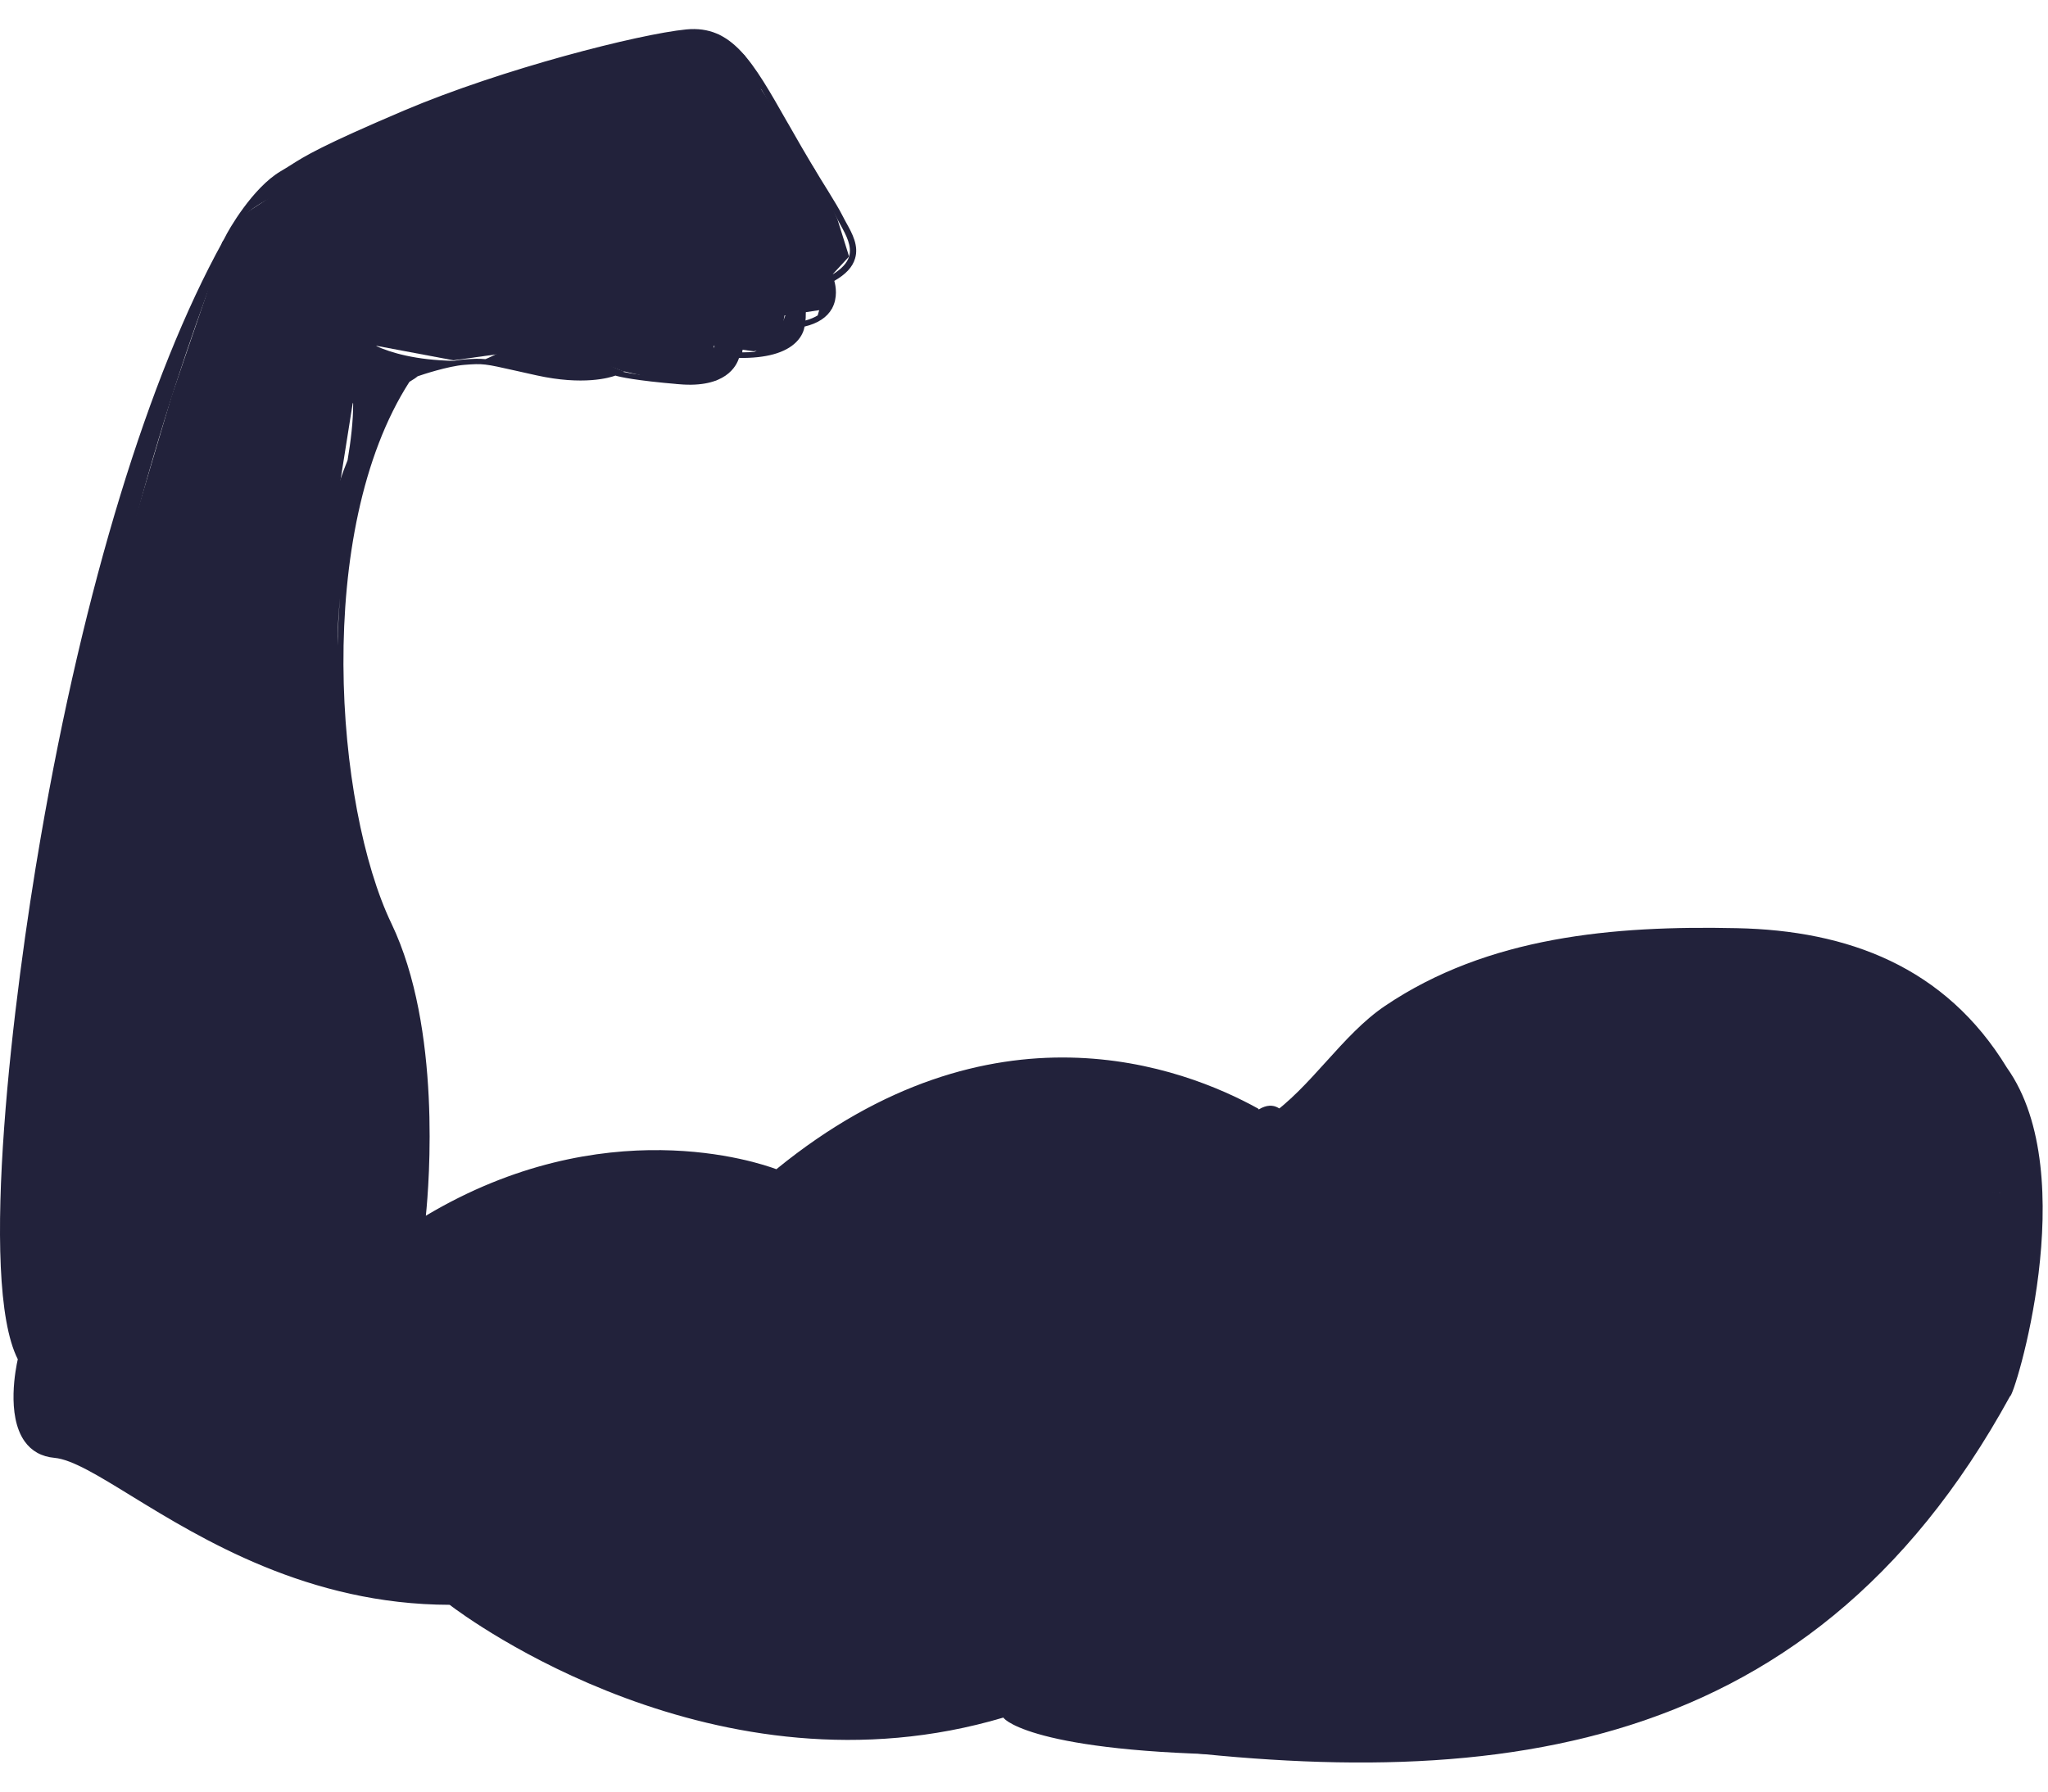
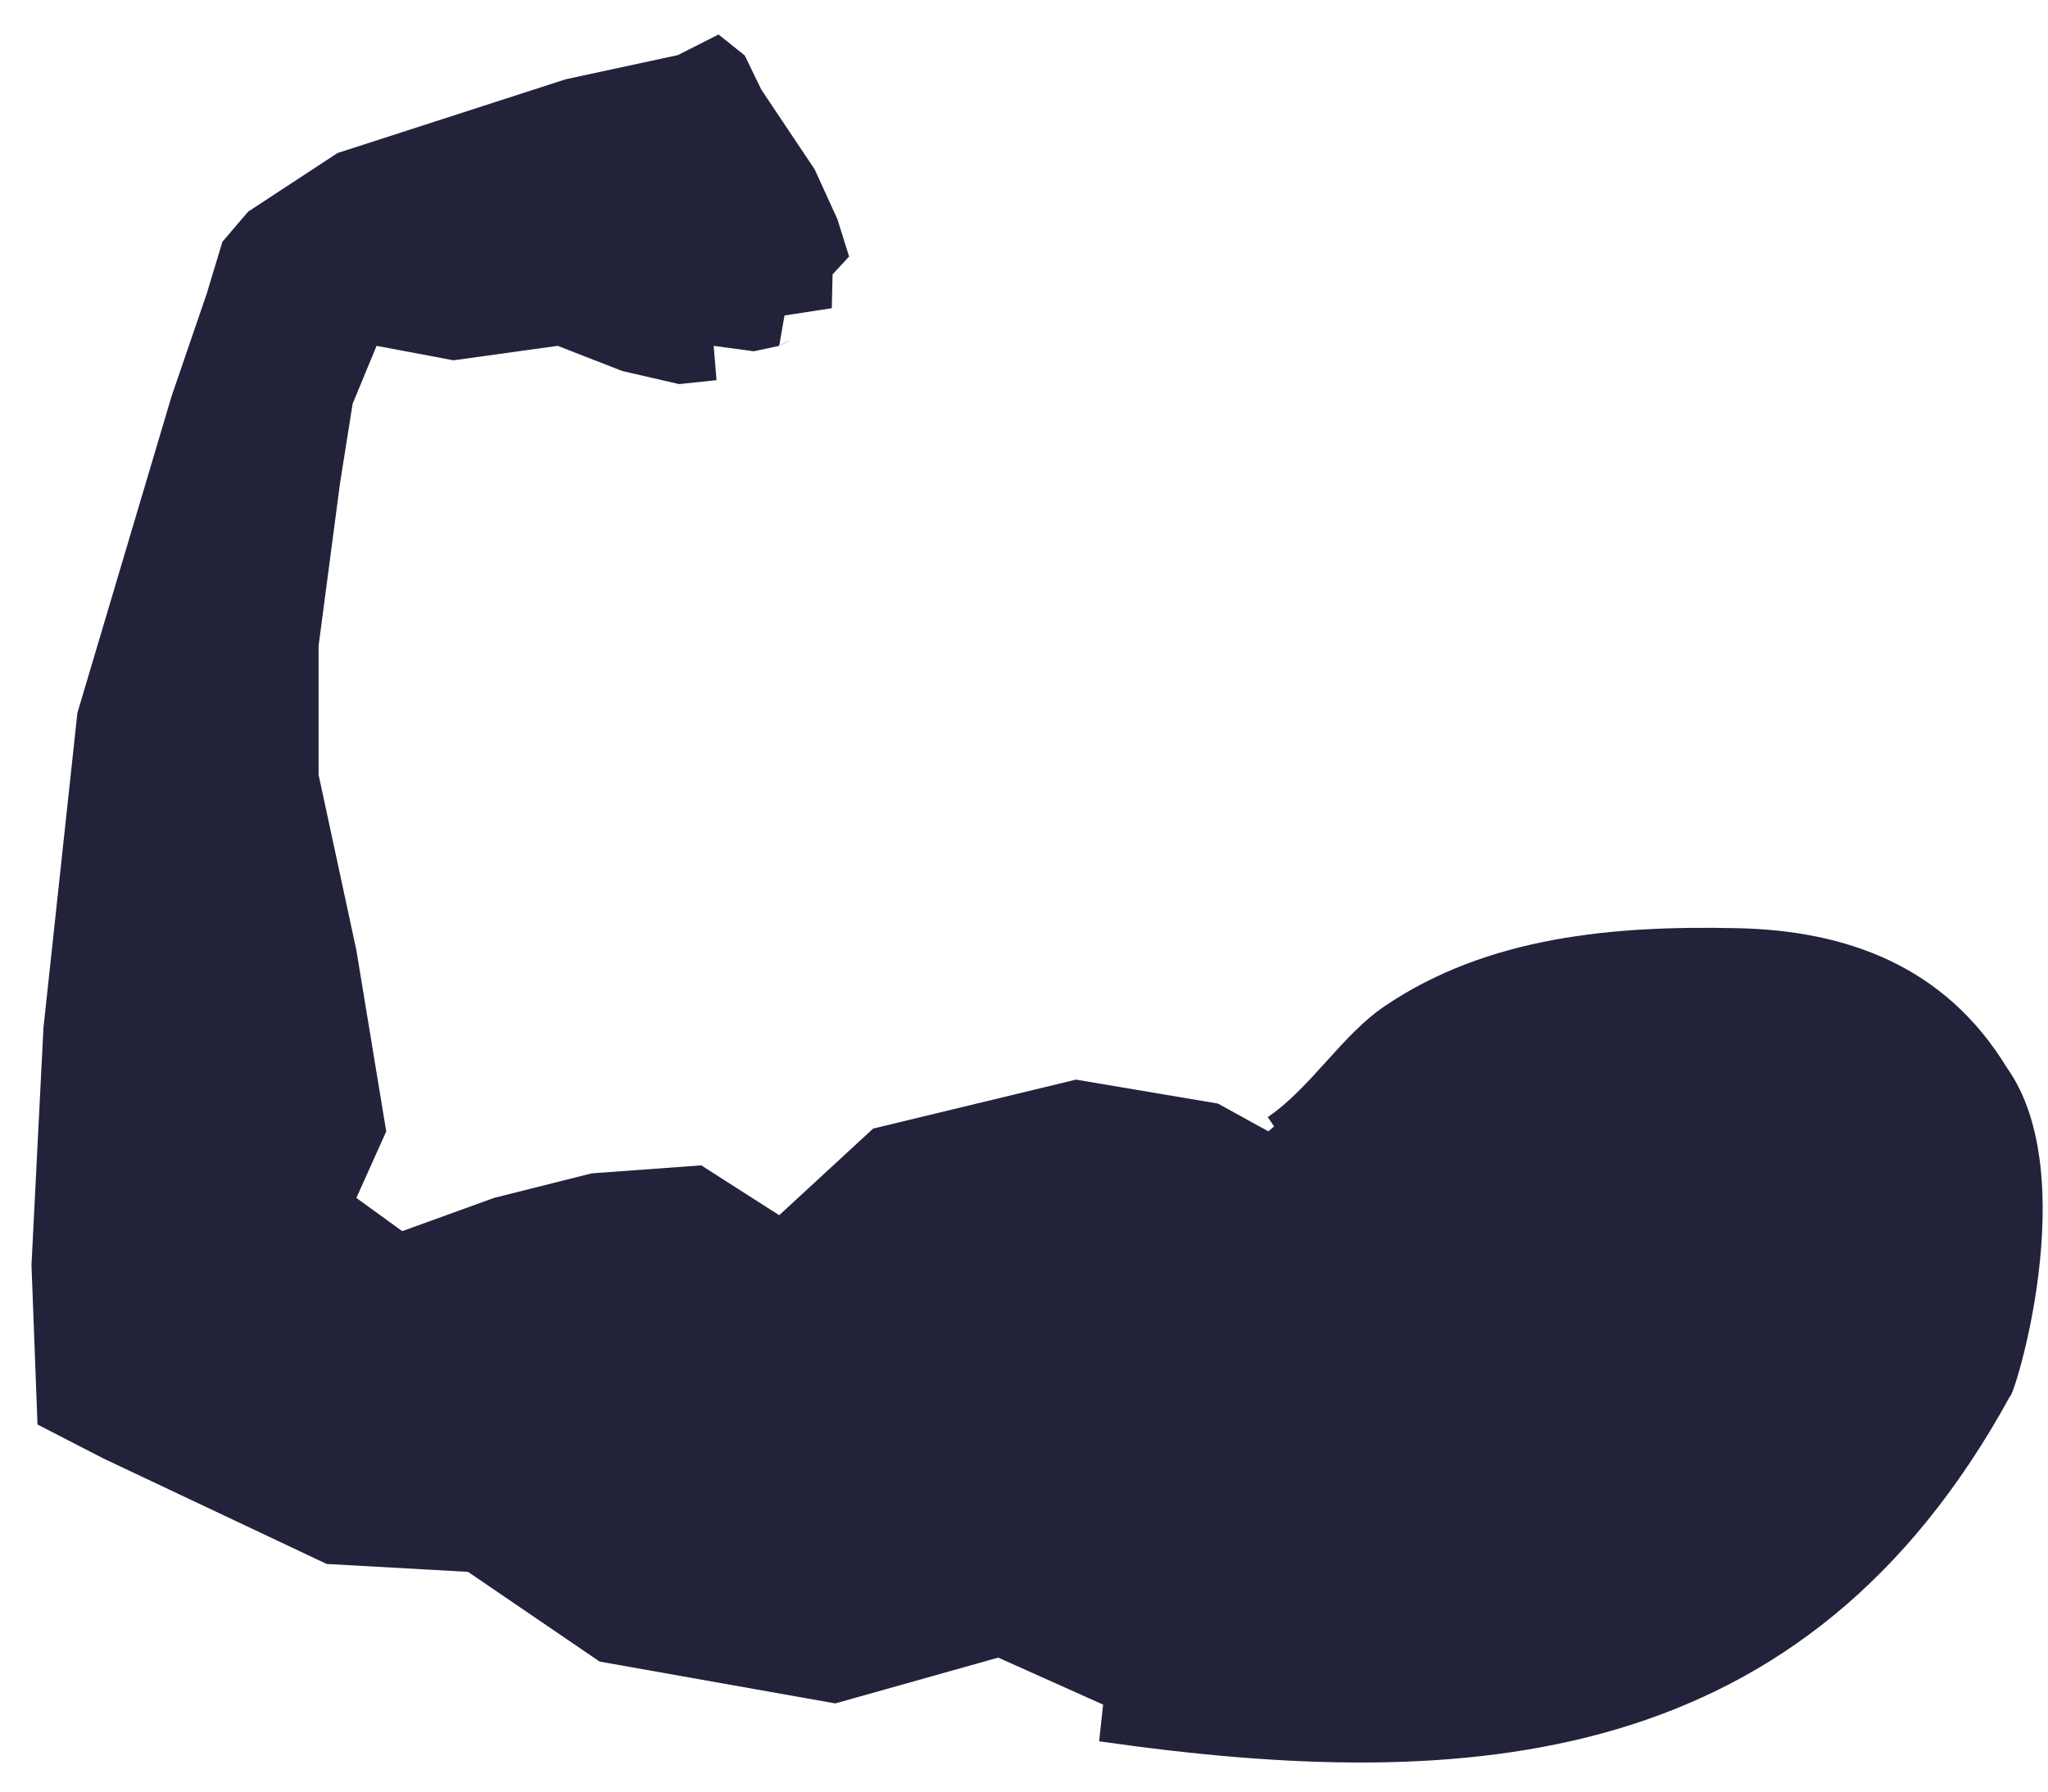
<svg xmlns="http://www.w3.org/2000/svg" width="32" height="28" viewBox="0 0 32 28" fill="none">
  <path d="M0.679 16.064L1.209 11.143L2.681 6.192L3.229 4.593L3.475 3.779L3.877 3.308L5.273 2.392L8.839 1.239L10.592 0.861L11.227 0.539L11.637 0.867L11.896 1.401L12.729 2.647L13.084 3.424L13.267 4.009L13.009 4.288L12.997 4.817L12.258 4.93L12.175 5.405L11.778 5.49L11.151 5.405L11.196 5.941L10.611 6.003L9.722 5.798L8.714 5.405L7.086 5.631L5.884 5.405L5.51 6.309L5.313 7.551L4.978 10.091V12.109L5.568 14.849L6.035 17.683L5.568 18.722L6.285 19.241L7.718 18.722L9.244 18.338L10.957 18.213L12.175 18.992L13.643 17.638L16.812 16.873L19.03 17.247L19.817 17.681L21.952 15.877L24.413 15.098L27.869 15.191L30.206 15.814L31.203 17.87L30.86 21.702L29.875 23.351L27.745 25.22L25.034 26.404L20.781 26.965L17.543 26.778L15.597 25.906L13.051 26.622L9.369 25.968L7.313 24.566L5.103 24.442L1.614 22.793L0.586 22.263L0.492 19.771L0.679 16.064Z" fill="#22223B" />
-   <path d="M19.659 17.326C18.498 16.683 15.499 15.526 12.131 18.273C11.85 18.168 9.435 17.341 6.654 19C6.706 18.491 6.899 16.066 6.116 14.433C5.238 12.604 4.901 8.296 6.397 5.968C6.465 5.927 6.505 5.9 6.525 5.881C6.596 5.856 6.995 5.723 7.256 5.702C7.549 5.679 7.57 5.684 8.06 5.794C8.149 5.814 8.255 5.837 8.382 5.866C9.115 6.028 9.528 5.902 9.616 5.87C9.678 5.889 9.921 5.947 10.613 6.005C11.337 6.068 11.508 5.719 11.547 5.594C11.965 5.6 12.27 5.517 12.44 5.347C12.534 5.254 12.563 5.156 12.571 5.104C12.781 5.054 12.924 4.959 13.001 4.82C13.092 4.651 13.059 4.469 13.036 4.39C13.215 4.288 13.321 4.174 13.36 4.041C13.421 3.841 13.317 3.65 13.223 3.482C13.204 3.449 13.188 3.416 13.171 3.384C13.109 3.262 13.04 3.15 12.937 2.982C12.802 2.766 12.619 2.469 12.32 1.941L12.297 1.902C11.761 0.959 11.439 0.39 10.721 0.46C9.983 0.533 7.85 1.075 6.314 1.727C5.026 2.275 4.762 2.439 4.532 2.587C4.484 2.616 4.44 2.645 4.386 2.676C3.948 2.934 3.566 3.598 3.51 3.719C3.501 3.735 3.489 3.756 3.477 3.781C2.322 5.873 1.312 9.175 0.638 13.077C0.21 15.54 -0.343 20.02 0.278 21.243C0.249 21.37 0.095 22.116 0.384 22.525C0.492 22.678 0.65 22.766 0.851 22.784C1.126 22.809 1.535 23.061 2.054 23.38C3.155 24.055 4.818 25.077 7.026 25.081C7.283 25.279 11.196 28.176 15.678 26.843C15.693 26.886 16.26 27.43 19.84 27.428C20.093 27.513 15.784 25.378 15.726 24.273C15.726 24.273 14.332 26.896 11.379 25.914C8.428 24.93 7.524 24.192 8.756 22.88C8.756 22.88 7.136 24.433 4.492 23.617C1.744 22.77 0.392 21.422 1.661 20.753C1.661 20.753 1.242 20.093 1.082 15.727C0.982 13.007 1.58 10.057 2.218 7.762C2.687 6.068 3.177 4.726 3.42 4.097C3.468 4.005 3.514 3.914 3.562 3.829C3.585 3.789 3.599 3.76 3.609 3.74C3.641 3.681 3.74 3.505 3.882 3.312C4.081 3.152 4.37 3.002 4.76 2.886C5.213 2.753 6.791 2.448 7.861 2.246C7.867 2.246 7.871 2.246 7.877 2.246C8.806 2.157 9.958 2.055 10.372 2.157C10.646 2.223 10.735 2.338 10.957 2.525C10.957 2.525 10.951 2.232 10.773 2.057C10.633 1.92 10.382 1.742 9.734 1.748C9.734 1.642 10.357 1.549 10.673 1.509C10.841 1.522 10.98 1.544 11.076 1.588C11.466 1.76 11.462 1.754 11.356 1.53C11.25 1.308 11.005 0.855 9.886 1.104C10.195 1.011 10.461 0.915 10.598 0.869C10.845 0.784 11.364 0.84 11.707 1.202C11.707 1.202 11.805 1.301 11.902 1.407C11.998 1.565 12.098 1.74 12.208 1.933C12.249 2.068 12.359 2.421 12.436 2.647C12.594 3.106 12.76 3.783 12.797 3.945C12.82 4.045 12.943 4.421 12.779 4.919C12.779 4.923 12.779 4.925 12.779 4.928C12.727 4.961 12.66 4.988 12.586 5.009C12.59 4.975 12.598 4.851 12.579 4.433C12.552 3.902 12.469 3.559 12.291 3.054C12.11 2.55 11.711 1.802 11.711 1.802C11.711 1.802 12.052 2.525 12.243 3.416C12.442 4.346 12.448 5.127 11.788 5.499C11.73 5.503 11.666 5.507 11.597 5.507C11.614 5.397 11.678 4.911 11.616 4.035C11.545 3.029 11.495 2.493 11.362 2.205C11.229 1.914 11.082 1.839 11.082 1.839C11.082 1.839 11.157 2.003 11.279 2.581C11.279 2.581 11.381 3.322 11.356 4.263C11.323 5.488 10.957 5.831 10.721 5.927C10.69 5.927 10.66 5.927 10.627 5.922C10.112 5.881 9.85 5.837 9.73 5.81C9.749 5.808 9.763 5.806 9.763 5.806C9.763 5.806 9.221 5.667 9.099 5.2C9.063 5.071 9.036 4.967 9.011 4.882V4.89C9.005 4.421 9.327 4.412 9.429 4.421C9.506 4.5 9.609 4.601 9.697 4.668C9.73 4.693 9.761 4.709 9.792 4.724C9.742 4.801 9.651 4.955 9.603 5.1C9.535 5.303 9.566 5.499 9.566 5.499V5.488C9.566 5.488 9.653 5.104 9.846 4.921C9.923 5.279 10.253 5.488 10.253 5.488C10.253 5.488 9.96 5.202 9.936 4.996C9.923 4.892 9.923 4.813 9.927 4.759C10.166 4.78 10.349 4.568 10.349 4.568C10.349 4.568 10.237 4.618 10.106 4.637C10.197 4.564 10.259 4.404 10.255 4.41C10.12 4.577 9.96 4.612 9.861 4.616C9.759 4.574 9.686 4.496 9.582 4.41C9.497 4.34 9.435 4.232 9.402 4.159C9.445 4.024 9.468 3.839 9.464 3.576C9.464 3.576 9.464 4.041 8.964 4.388C8.758 4.531 8.648 4.464 8.619 4.541C8.592 4.618 8.584 4.772 8.243 4.948C7.902 5.123 7.094 4.932 7.094 4.932C7.094 4.932 7.655 5.324 8.201 5.137C8.185 5.164 8.168 5.191 8.149 5.227C8.056 5.407 7.67 5.578 7.585 5.613C7.485 5.603 7.4 5.607 7.254 5.617C7.205 5.621 7.148 5.63 7.092 5.64C5.9 5.615 5.541 5.187 5.541 5.187C5.574 5.318 5.605 5.434 5.636 5.54C5.2 5.43 4.837 5.453 4.837 5.453C4.947 5.551 5.518 6.02 5.518 6.317C5.518 6.581 5.483 6.884 5.431 7.193C5.352 7.387 5.273 7.615 5.196 7.877C5.229 7.513 5.242 7.249 5.242 7.249C5.242 7.249 4.75 9.717 4.203 10.512C4.203 10.512 4.569 10.334 4.818 9.816C4.793 10.03 4.77 10.248 4.754 10.477C4.719 10.946 4.708 11.37 4.716 11.769C4.716 11.769 4.716 13.845 3.526 14.824C3.526 14.824 4.503 14.672 4.922 13.713C5.111 14.666 5.406 15.511 5.699 16.516C6.272 18.473 4.417 19.617 4.417 19.617C4.856 19.646 5.599 19.318 5.969 19.486C6.341 19.654 5.713 20.963 5.713 20.963C7.03 19.378 7.126 18.73 9.734 18.527C11.784 18.367 12.48 20.128 12.48 20.128C13.02 18.946 13.593 18.003 16.293 17.295C17.686 16.93 19.448 17.484 20.274 17.962C20.274 17.962 20.158 17.044 19.668 17.339L19.659 17.326ZM12.795 3.362C12.656 2.901 12.388 2.307 12.258 2.026C12.542 2.529 12.723 2.817 12.854 3.029C12.957 3.195 13.024 3.306 13.084 3.424C13.101 3.455 13.117 3.488 13.138 3.524C13.221 3.675 13.315 3.848 13.267 4.01C13.236 4.111 13.15 4.203 13.011 4.288C13.011 4.107 12.989 3.997 12.795 3.362ZM5.275 10.091C5.275 10.041 5.275 9.993 5.275 9.943C5.279 9.76 5.292 9.559 5.312 9.343C5.292 9.592 5.279 9.841 5.275 10.091Z" fill="#22223B" />
  <path d="M12.337 5.31C12.297 5.343 12.245 5.376 12.175 5.405C12.231 5.378 12.285 5.347 12.337 5.31Z" fill="#22223B" />
-   <path fill-rule="evenodd" clip-rule="evenodd" d="M32 18.722L19.811 17.457C20.482 17 20.968 16.174 21.641 15.721C23.248 14.635 25.211 14.464 27.136 14.506C28.87 14.541 30.395 15.106 31.358 16.687C32.557 18.371 31.462 21.86 31.408 21.819C28.206 27.669 22.985 28.047 17.174 27.214L17.248 26.533C20.175 26.936 23.084 26.577 25.998 25.505C28.513 24.581 30.048 22.757 30.721 20.244C31.402 17.698 30.104 15.868 27.489 15.569C25.66 15.36 23.502 15.426 21.988 16.444C21.292 16.911 20.739 17.333 20.069 17.837L19.807 17.457L32 18.722Z" fill="#22223B" />
+   <path fill-rule="evenodd" clip-rule="evenodd" d="M32 18.722L19.811 17.457C20.482 17 20.968 16.174 21.641 15.721C23.248 14.635 25.211 14.464 27.136 14.506C28.87 14.541 30.395 15.106 31.358 16.687C32.557 18.371 31.462 21.86 31.408 21.819C28.206 27.669 22.985 28.047 17.174 27.214L17.248 26.533C20.175 26.936 23.084 26.577 25.998 25.505C28.513 24.581 30.048 22.757 30.721 20.244C25.66 15.36 23.502 15.426 21.988 16.444C21.292 16.911 20.739 17.333 20.069 17.837L19.807 17.457L32 18.722Z" fill="#22223B" />
</svg>